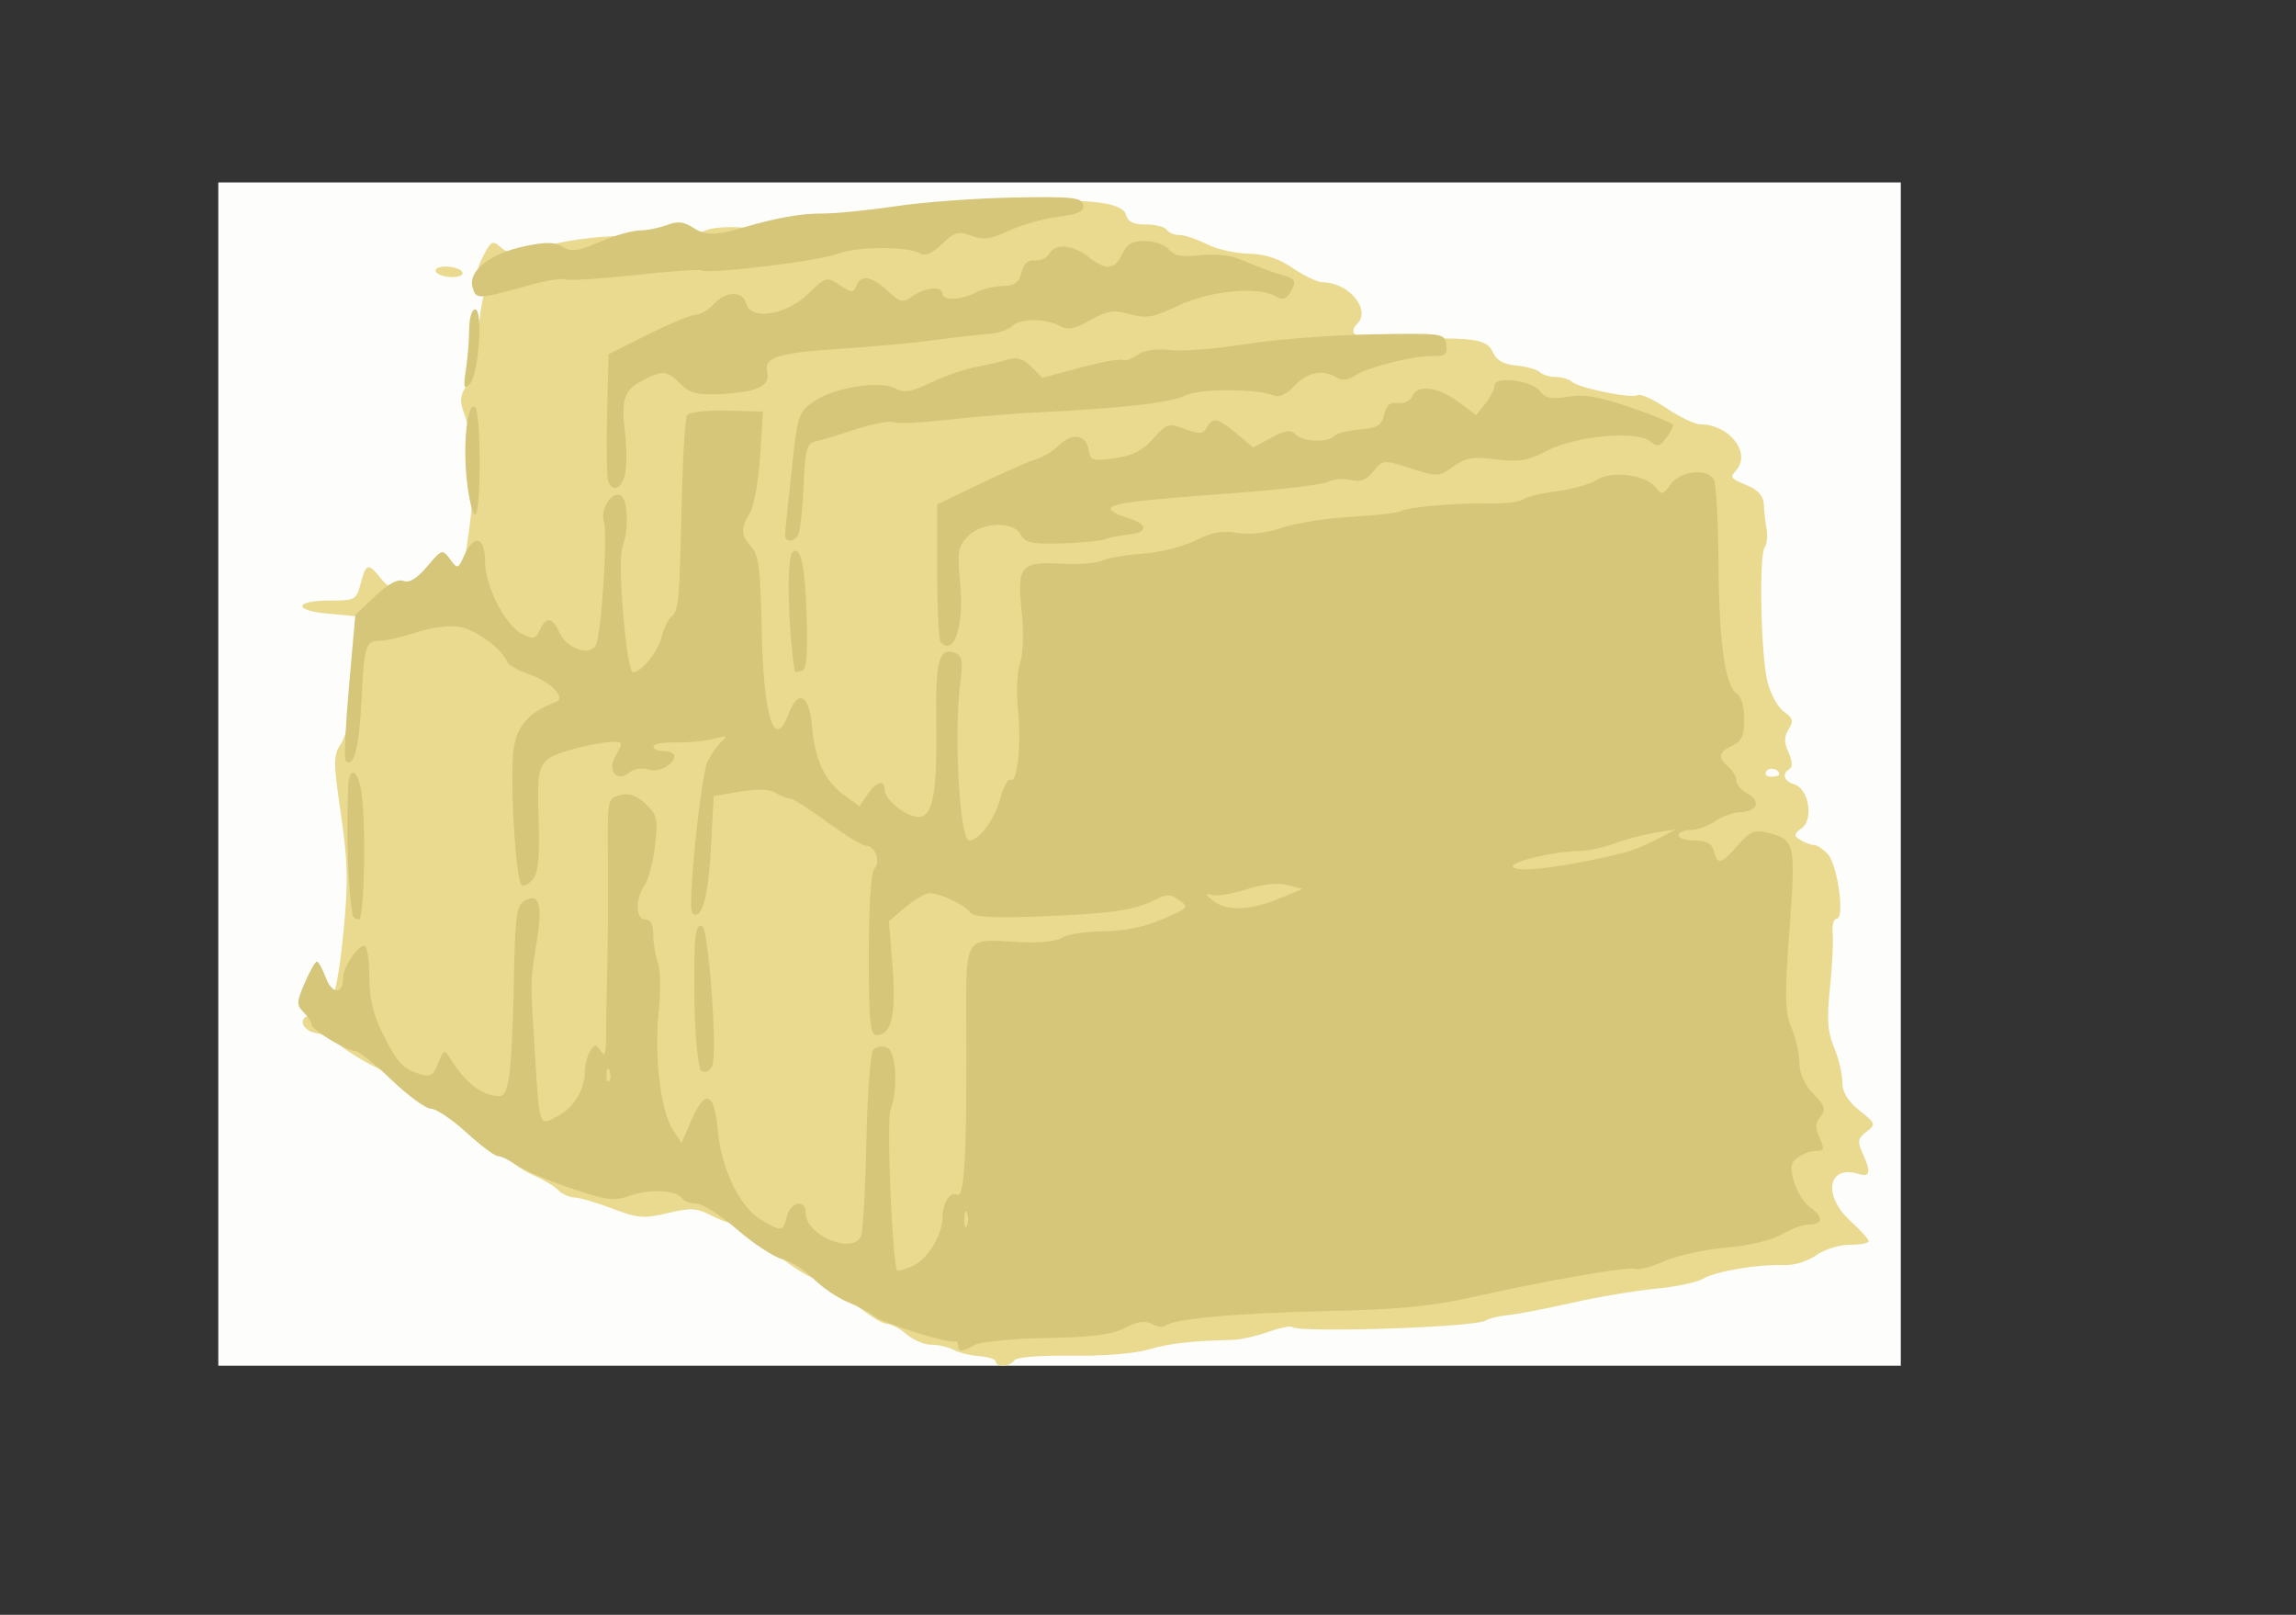
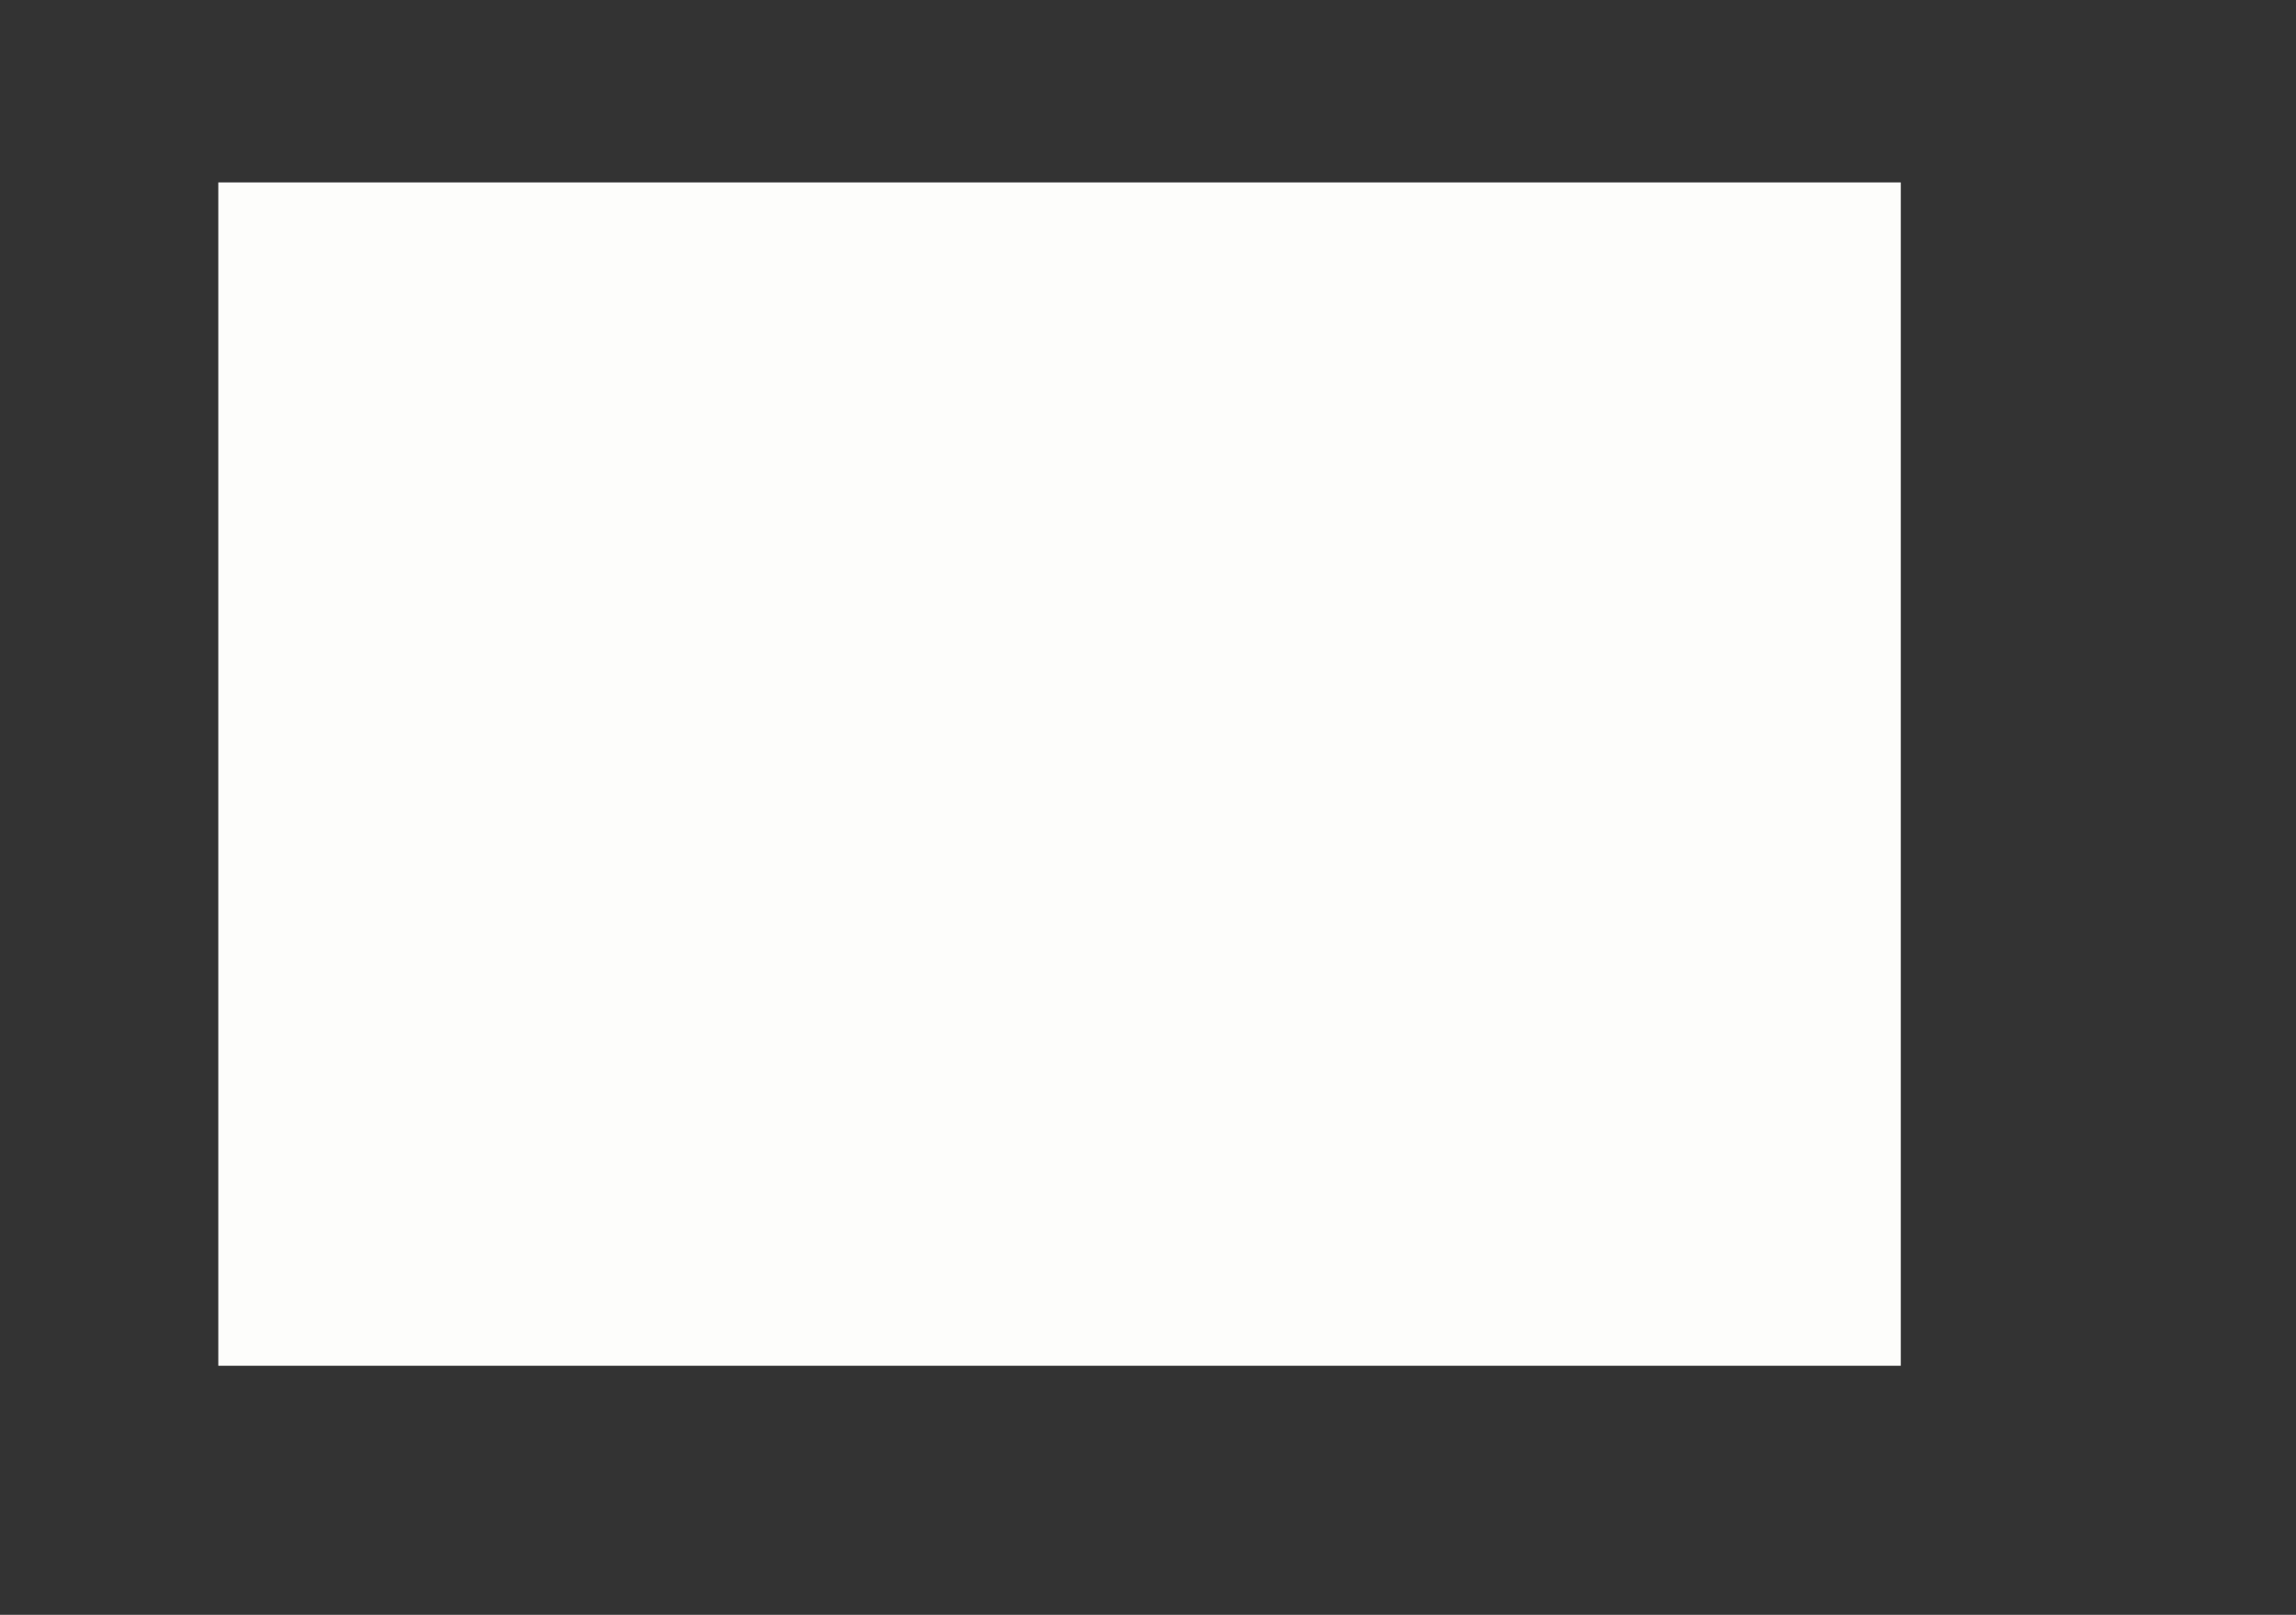
<svg xmlns="http://www.w3.org/2000/svg" xmlns:ns1="http://www.inkscape.org/namespaces/inkscape" xmlns:ns2="http://sodipodi.sourceforge.net/DTD/sodipodi-0.dtd" id="svg2" version="1.1" ns1:version="0.91 r13725" width="640" height="450" viewBox="0 0 640 450" ns2:docname="hay-576266_640 - Copy - Copy.svg">
  <rect x="0" y="0" width="640" height="450" fill="#333333" stroke="none" />
  <ns2:namedview pagecolor="#ffffff" bordercolor="#666666" borderopacity="1" objecttolerance="10" gridtolerance="10" guidetolerance="10" ns1:pageopacity="0" ns1:pageshadow="2" ns1:window-width="640" ns1:window-height="480" id="namedview4" showgrid="false" ns1:zoom="0.4765625" ns1:cx="320" ns1:cy="225" ns1:window-x="0" ns1:window-y="0" ns1:window-maximized="0" ns1:current-layer="svg2" />
  <defs id="defs6" />
  <path ns1:connector-curvature="0" id="path3364" d="m 60.852,215.713 0,-164.877 234.492,0 234.492,0 0,164.877 0,164.877 -234.492,0 -234.492,0 0,-164.877 z" style="fill:#fdfdfb" />
-   <path ns1:connector-curvature="0" id="path3362" d="m 277.59,379.436 c 0,-0.635 -2.052,-1.31 -4.56,-1.501 -2.508,-0.191 -5.762,-0.991 -7.232,-1.777 -1.469,-0.786 -4.263,-1.43 -6.208,-1.43 -1.945,0 -5.057,-1.319 -6.916,-2.931 -1.859,-1.612 -4.39,-2.931 -5.626,-2.931 -1.235,0 -5.334,-2.603 -9.108,-5.786 -3.774,-3.182 -8.641,-6.232 -10.815,-6.778 -2.175,-0.546 -7.703,-4.202 -12.285,-8.124 -4.582,-3.923 -9.189,-7.138 -10.236,-7.145 -1.048,-0.007 -3.967,-1.08 -6.488,-2.383 -3.92,-2.027 -5.66,-2.113 -12.018,-0.593 -6.631,1.585 -8.307,1.445 -15.495,-1.293 -4.433,-1.689 -9.168,-3.071 -10.521,-3.071 -1.353,-4e-4 -3.4,-0.941 -4.55,-2.09 -1.149,-1.149 -4.329,-3.041 -7.066,-4.203 -2.737,-1.162 -7.417,-4.509 -10.4,-7.437 -2.983,-2.928 -6.408,-5.323 -7.611,-5.323 -1.203,0 -6.463,-3.627 -11.689,-8.061 -5.226,-4.433 -10.172,-8.061 -10.991,-8.061 -1.983,0 -12.263,-6.025 -14.115,-8.273 -0.806,-0.978 -3.108,-1.99 -5.115,-2.249 -4.713,-0.607 -5.866,-5.163 -1.263,-4.99 4.814,0.181 6.658,-4.954 8.485,-23.62 1.332,-13.606 1.205,-19.163 -0.741,-32.472 -2.136,-14.613 -2.14,-16.373 -0.041,-19.576 2.037,-3.109 2.881,-9.209 4.215,-30.464 l 0.322,-5.13 -8.061,-0.733 c -9.925,-0.902 -9.457,-3.664 0.621,-3.664 6.907,0 7.27,-0.204 8.469,-4.763 1.485,-5.645 2.059,-5.799 5.552,-1.485 2.381,2.941 3.16,3.106 7.563,1.605 2.7,-0.92 7.283,-2.077 10.186,-2.571 l 5.277,-0.897 1.737,-12.415 c 1.765,-12.616 1.168,-24.588 -1.589,-31.859 -1.185,-3.125 -1.013,-4.802 0.769,-7.523 1.262,-1.926 2.636,-7.752 3.054,-12.946 0.418,-5.195 1.187,-10.556 1.708,-11.914 0.521,-1.358 0.173,-3.403 -0.774,-4.544 -1.336,-1.61 -1.185,-3.111 0.674,-6.708 2.17,-4.197 2.628,-4.426 4.855,-2.436 2.191,1.958 3.658,1.896 13.451,-0.568 7.355,-1.851 15.928,-2.742 25.912,-2.693 8.206,0.04 16.12,-0.569 17.587,-1.353 1.467,-0.785 5.965,-1.186 9.995,-0.891 4.03,0.294 9.306,-0.073 11.725,-0.816 2.418,-0.743 14.289,-2.098 26.38,-3.01 12.091,-0.913 28.908,-2.211 37.372,-2.885 19.919,-1.587 30.917,-0.49 31.877,3.179 0.509,1.947 2.075,2.706 5.58,2.706 2.68,0 5.28,0.66 5.778,1.466 0.498,0.806 2.085,1.466 3.525,1.466 1.441,0 4.864,1.139 7.608,2.531 2.744,1.392 7.978,2.59 11.631,2.662 4.638,0.091 8.39,1.318 12.431,4.064 3.184,2.163 6.923,3.933 8.31,3.933 7.204,0 13.533,7.593 9.605,11.521 -3.312,3.312 0.868,4.867 11.912,4.431 20.021,-0.79 24.243,-0.224 25.862,3.466 1.028,2.344 2.931,3.434 6.576,3.768 2.821,0.259 5.756,1.083 6.522,1.832 0.766,0.749 2.777,1.361 4.47,1.361 1.693,0 3.704,0.589 4.47,1.309 1.888,1.775 16.688,4.783 18.382,3.736 0.746,-0.461 4.351,1.183 8.012,3.653 3.66,2.47 7.91,4.492 9.444,4.492 7.914,0 14.138,7.778 10.109,12.633 -1.963,2.365 -2.029,2.276 3.443,4.626 2.635,1.132 4.068,2.883 4.139,5.06 0.06,1.831 0.399,4.899 0.753,6.819 0.354,1.919 0.121,4.228 -0.519,5.13 -1.625,2.292 -1.091,29.62 0.729,37.284 0.827,3.483 2.89,7.304 4.585,8.491 2.562,1.795 2.791,2.623 1.359,4.917 -1.309,2.096 -1.316,3.652 -0.028,6.479 1.059,2.324 1.166,4.047 0.285,4.592 -2.253,1.393 -1.638,3.36 1.346,4.307 4.011,1.273 5.431,9.725 2.049,12.198 -2.253,1.647 -2.306,2.078 -0.402,3.281 1.205,0.762 2.913,1.395 3.796,1.408 0.883,0.012 2.639,1.177 3.903,2.587 2.735,3.053 4.763,17.953 2.443,17.953 -0.849,0 -1.354,1.814 -1.123,4.03 0.231,2.217 -0.104,9.049 -0.745,15.183 -0.922,8.828 -0.684,12.301 1.14,16.667 1.267,3.033 2.304,7.365 2.304,9.626 0,2.88 1.427,5.253 4.763,7.921 4.591,3.672 4.661,3.887 1.952,5.944 -2.398,1.82 -2.559,2.687 -1.099,5.891 2.41,5.289 2.136,6.883 -1.013,5.883 -8.592,-2.727 -10.185,5.905 -2.405,13.031 2.821,2.584 5.13,5.146 5.13,5.694 0,0.547 -2.371,0.995 -5.27,0.995 -2.926,0 -7.106,1.308 -9.399,2.94 -2.395,1.706 -6.183,2.853 -9.02,2.731 -7.099,-0.303 -19.083,1.723 -22.477,3.801 -1.612,0.987 -7.548,2.233 -13.19,2.768 -5.642,0.536 -16.195,2.316 -23.449,3.955 -7.255,1.64 -15.208,3.167 -17.675,3.393 -2.467,0.226 -5.314,0.924 -6.326,1.55 -3.023,1.868 -52.262,3.478 -53.975,1.765 -0.383,-0.383 -3.368,0.246 -6.632,1.397 -3.265,1.152 -7.657,2.138 -9.76,2.191 -11.736,0.296 -17.693,0.981 -23.61,2.714 -3.845,1.126 -12.815,1.842 -21.509,1.716 -8.838,-0.128 -15.292,0.395 -15.841,1.285 -1.087,1.759 -5.152,2.033 -5.152,0.348 z M 495.961,215.8 c 0,-1.547 -2.813,-2.197 -3.649,-0.843 -0.506,0.819 0.108,1.489 1.364,1.489 1.257,0 2.285,-0.291 2.285,-0.646 z M 121.507,75.751 c -0.512,-0.828 0.689,-1.466 2.758,-1.466 2.015,0 4.072,0.66 4.57,1.466 0.512,0.828 -0.689,1.466 -2.758,1.466 -2.015,0 -4.072,-0.66 -4.57,-1.466 z" style="fill:#e9da90" />
-   <path ns1:connector-curvature="0" id="path3360" d="m 267.098,374.928 c 0,-0.806 -0.495,-1.306 -1.099,-1.111 -1.845,0.595 -20.006,-5.139 -22.35,-7.057 -1.209,-0.989 -4.527,-2.76 -7.372,-3.934 -2.846,-1.174 -7.134,-4.095 -9.53,-6.491 -2.396,-2.396 -6.295,-4.843 -8.664,-5.437 -2.369,-0.595 -8.063,-4.334 -12.653,-8.311 -4.59,-3.976 -9.7,-7.229 -11.357,-7.229 -1.657,0 -3.371,-0.581 -3.81,-1.291 -1.462,-2.366 -8.835,-2.862 -14.339,-0.966 -4.892,1.685 -6.588,1.484 -16.867,-2.001 -6.286,-2.131 -13.054,-5.013 -15.04,-6.404 -1.986,-1.391 -4.339,-2.529 -5.229,-2.529 -0.89,0 -4.851,-2.968 -8.802,-6.595 -3.951,-3.627 -8.366,-6.595 -9.811,-6.595 -1.445,0 -6.406,-3.619 -11.024,-8.041 -4.618,-4.423 -9.183,-8.05 -10.144,-8.061 -2.464,-0.028 -12.175,-5.92 -12.175,-7.387 0,-0.669 -1.002,-2.218 -2.227,-3.443 -1.992,-1.992 -1.956,-2.853 0.346,-8.165 1.415,-3.266 2.932,-5.938 3.371,-5.938 0.439,0 1.568,2.039 2.509,4.531 1.746,4.626 4.795,4.693 4.795,0.106 0,-2.99 3.978,-9.033 5.945,-9.033 0.76,0 1.382,3.828 1.382,8.506 0,6.178 1.022,10.557 3.735,16.001 4.076,8.179 5.583,9.795 10.553,11.319 2.698,0.827 3.59,0.262 4.913,-3.118 1.513,-3.864 1.724,-3.95 3.299,-1.353 3.391,5.595 7.638,9.412 11.414,10.257 3.527,0.789 3.965,0.381 4.943,-4.618 0.59,-3.016 1.231,-15.021 1.423,-26.677 0.291,-17.641 0.745,-21.444 2.711,-22.683 4.255,-2.684 5.378,0.612 3.717,10.914 -1.884,11.692 -1.858,10.335 -0.602,30.765 1.316,21.403 1.153,20.917 6.136,18.332 4.669,-2.422 7.712,-7.277 7.818,-12.47 0.041,-2.015 0.724,-4.653 1.518,-5.862 1.283,-1.954 1.605,-1.954 2.902,0 1.111,1.673 1.465,0.973 1.483,-2.931 0.013,-2.821 0.078,-7.438 0.145,-10.259 0.417,-17.578 0.509,-27.441 0.386,-41.425 -0.137,-15.515 -0.08,-15.792 3.405,-16.667 2.523,-0.633 4.572,0.076 7.111,2.462 3.229,3.033 3.479,4.129 2.634,11.537 -0.513,4.502 -1.825,9.487 -2.916,11.077 -2.681,3.91 -2.553,9.567 0.216,9.567 1.455,0 2.198,1.455 2.198,4.301 0,2.366 0.589,5.851 1.309,7.744 0.72,1.894 0.813,8.037 0.208,13.652 -1.312,12.163 0.544,27.714 3.924,32.872 l 2.431,3.711 2.715,-6.226 c 3.916,-8.98 6.427,-8.062 7.403,2.707 0.982,10.827 6.127,21.439 12.09,24.935 5.797,3.399 6.093,3.362 7.161,-0.893 1.061,-4.227 5.26,-4.993 5.26,-0.96 0,6.222 13.254,11.701 15.411,6.371 0.552,-1.364 1.223,-13.285 1.493,-26.491 0.272,-13.33 1.141,-24.663 1.954,-25.476 0.805,-0.805 2.498,-1.068 3.761,-0.583 2.594,0.996 3.205,11.585 1.002,17.379 -1.154,3.035 0.535,43.41 1.871,44.747 0.281,0.281 2.25,-0.282 4.377,-1.251 4.15,-1.891 8.223,-8.595 8.26,-13.595 0.029,-3.996 2.192,-7.352 4.013,-6.227 2.012,1.243 2.706,-9.841 2.627,-41.975 -0.077,-31.596 -1.321,-29.242 15.003,-28.41 5.427,0.277 10.242,-0.238 11.725,-1.254 1.384,-0.947 6.517,-1.748 11.408,-1.78 5.857,-0.038 11.499,-1.179 16.53,-3.343 7.228,-3.109 7.481,-3.396 4.702,-5.343 -2.522,-1.767 -3.51,-1.763 -7.004,0.025 -5.572,2.852 -12.848,3.857 -32.996,4.56 -12.373,0.431 -17.517,0.105 -18.32,-1.163 -1.28,-2.022 -8.341,-5.365 -11.332,-5.365 -1.109,0 -4.107,1.759 -6.662,3.909 l -4.645,3.909 1.011,12.776 c 1.054,13.319 -0.274,18.977 -4.454,18.977 -1.792,0 -2.147,-3.708 -2.147,-22.423 0,-13.469 0.604,-23.028 1.514,-23.937 1.882,-1.882 0.3,-6.4 -2.242,-6.4 -1.034,0 -5.912,-2.968 -10.839,-6.595 -4.927,-3.627 -9.625,-6.595 -10.44,-6.595 -0.815,0 -2.627,-0.708 -4.026,-1.573 -1.663,-1.028 -5.085,-1.145 -9.873,-0.337 l -7.328,1.236 -0.822,15.009 c -0.744,13.583 -2.649,20.054 -5.164,17.539 -1.392,-1.392 2.31,-37.985 4.262,-42.133 0.948,-2.015 2.714,-4.533 3.923,-5.596 1.858,-1.633 1.517,-1.753 -2.198,-0.776 -2.418,0.636 -7.2,1.094 -10.625,1.017 -3.426,-0.077 -6.229,0.437 -6.229,1.142 0,0.705 1.319,1.281 2.931,1.281 1.612,0 2.931,0.579 2.931,1.286 0,2.54 -4.311,4.801 -7.328,3.843 -1.722,-0.547 -4.034,-0.176 -5.262,0.843 -3.444,2.858 -6.271,-0.665 -3.76,-4.686 1.043,-1.671 1.668,-3.266 1.389,-3.545 -1.467,-1.467 -17.639,2.127 -20.265,4.504 -2.732,2.472 -2.987,4.134 -2.588,16.871 0.322,10.31 -0.098,14.781 -1.556,16.543 -1.099,1.327 -2.519,2.091 -3.156,1.698 -1.698,-1.05 -3.419,-30.295 -2.243,-38.134 0.961,-6.407 4.389,-10.172 11.795,-12.952 2.876,-1.08 -1.477,-5.6 -7.329,-7.612 -3.204,-1.102 -6.066,-2.721 -6.358,-3.599 -1.121,-3.364 -8.471,-8.806 -13.055,-9.665 -2.845,-0.534 -7.724,0.061 -12.016,1.465 -3.974,1.3 -8.547,2.364 -10.162,2.364 -4.203,0 -4.567,1.163 -5.336,17.058 -0.624,12.902 -2.158,18.616 -4.397,16.377 -0.446,-0.446 -0.018,-9.768 0.951,-20.715 l 1.762,-19.904 5.492,-5.204 c 3.631,-3.441 6.313,-4.889 7.915,-4.274 1.647,0.632 3.765,-0.657 6.613,-4.027 4.091,-4.84 4.241,-4.889 6.369,-2.041 2.133,2.855 2.217,2.832 4.009,-1.099 2.724,-5.978 5.756,-5.126 5.756,1.616 0,6.948 5.599,17.933 10.371,20.348 3.099,1.568 3.721,1.428 4.875,-1.099 1.781,-3.899 3.528,-3.646 5.555,0.802 1.941,4.26 8.204,6.496 10.01,3.575 1.566,-2.534 3.473,-30.999 2.32,-34.632 -1.085,-3.42 2.381,-8.686 4.752,-7.22 1.99,1.23 2.228,9.501 0.412,14.331 -1.503,3.997 1.128,34.903 2.971,34.903 2.339,0 7.025,-5.795 7.969,-9.855 0.52,-2.237 1.691,-4.727 2.602,-5.533 2.192,-1.94 2.331,-3.394 2.953,-30.985 0.293,-13.012 0.967,-24.359 1.497,-25.217 0.557,-0.901 5.239,-1.455 11.083,-1.313 l 10.119,0.247 -0.812,12.512 c -0.447,6.882 -1.724,13.973 -2.838,15.758 -2.645,4.238 -2.555,6.197 0.437,9.503 2.008,2.218 2.531,6.405 2.836,22.664 0.46,24.582 3.505,34.377 7.443,23.942 2.7,-7.152 5.849,-5.578 6.595,3.298 0.793,9.426 3.526,15.26 9.036,19.287 l 4.191,3.063 2.217,-3.298 c 2.468,-3.671 4.79,-4.328 4.79,-1.355 0,2.768 6.067,7.643 9.467,7.606 4.001,-0.043 5.221,-6.672 4.936,-26.819 -0.239,-16.941 0.793,-20.6 5.323,-18.862 1.88,0.721 2.154,2.263 1.404,7.889 -1.882,14.119 -0.23,44.364 2.424,44.364 2.752,0 7.112,-5.873 8.679,-11.692 0.886,-3.291 2.158,-5.646 2.825,-5.233 1.924,1.189 3.119,-9.793 2.113,-19.42 -0.509,-4.865 -0.251,-10.718 0.576,-13.091 0.878,-2.518 1.073,-8.373 0.473,-14.17 -1.342,-12.961 -0.376,-14.164 10.875,-13.547 4.836,0.265 9.965,-0.107 11.397,-0.826 1.432,-0.719 6.558,-1.599 11.391,-1.955 4.833,-0.356 11.476,-2.019 14.763,-3.696 4.444,-2.267 7.405,-2.807 11.553,-2.106 3.59,0.607 8.071,0.096 12.575,-1.434 3.849,-1.307 12.563,-2.682 19.364,-3.056 6.801,-0.374 13.015,-1.082 13.809,-1.573 1.858,-1.148 15.939,-2.352 25.172,-2.151 3.946,0.086 7.903,-0.417 8.793,-1.117 0.89,-0.7 5.153,-1.723 9.474,-2.272 4.321,-0.55 9.377,-1.997 11.237,-3.215 4.071,-2.667 13.674,-1.364 16.375,2.222 1.574,2.089 2.008,1.988 4.113,-0.962 2.603,-3.647 9.997,-4.55 11.994,-1.466 0.652,1.008 1.25,11.395 1.329,23.083 0.153,22.672 1.835,34.691 5.143,36.739 1.192,0.738 2.041,3.695 2.041,7.107 0,4.637 -0.681,6.154 -3.298,7.348 -3.848,1.756 -4.156,3.427 -1.099,5.964 1.209,1.003 2.198,2.71 2.198,3.792 0,1.082 1.359,2.695 3.02,3.584 3.926,2.101 2.888,5.042 -1.845,5.227 -2.042,0.08 -5.267,1.234 -7.167,2.565 -1.9,1.331 -4.956,2.42 -6.792,2.42 -1.836,0 -3.338,0.66 -3.338,1.466 0,0.806 2.04,1.466 4.534,1.466 3.301,0 4.742,0.797 5.3,2.931 1.034,3.952 2.016,3.714 6.699,-1.623 3.297,-3.757 4.701,-4.381 8.021,-3.567 7.955,1.95 8.147,2.764 6.374,27.057 -1.385,18.984 -1.301,22.95 0.58,27.454 1.21,2.895 2.199,7.291 2.199,9.768 0,2.876 1.405,5.97 3.887,8.561 3.282,3.425 3.591,4.415 1.983,6.352 -1.464,1.764 -1.523,3.131 -0.255,5.915 1.419,3.115 1.284,3.621 -0.97,3.621 -1.441,0 -3.739,0.824 -5.107,1.832 -2.041,1.503 -2.231,2.722 -1.059,6.791 0.786,2.728 2.769,5.898 4.406,7.045 3.861,2.705 3.796,4.85 -0.147,4.85 -1.718,0 -5.181,1.235 -7.694,2.745 -2.738,1.645 -8.919,3.126 -15.421,3.695 -5.968,0.523 -13.737,2.227 -17.265,3.787 -3.527,1.56 -7.222,2.527 -8.211,2.147 -1.94,-0.745 -24.09,3.123 -46.479,8.117 -10.412,2.322 -20.391,3.241 -39.57,3.646 -24.931,0.525 -42.924,2.177 -44.865,4.118 -0.524,0.524 -2.18,0.297 -3.679,-0.505 -1.984,-1.062 -4.024,-0.776 -7.502,1.051 -3.578,1.88 -9.053,2.59 -21.825,2.832 -9.377,0.177 -18.402,1.047 -20.055,1.932 -3.718,1.99 -4.665,2.019 -4.665,0.143 z m 2.436,-37.006 c -0.407,-1.008 -0.739,-0.183 -0.739,1.832 0,2.015 0.333,2.84 0.739,1.832 0.407,-1.008 0.407,-2.656 0,-3.664 z m -99.628,-39.479 c -0.468,-1.169 -0.815,-0.822 -0.885,0.885 -0.064,1.545 0.283,2.411 0.77,1.924 0.487,-0.487 0.539,-1.751 0.116,-2.809 z m 186.592,-48.024 6.595,-2.702 -4.242,-1.092 c -2.685,-0.691 -6.9,-0.242 -11.484,1.224 -3.983,1.274 -8.34,1.975 -9.681,1.558 -1.912,-0.594 -1.824,-0.257 0.406,1.56 3.698,3.013 10.187,2.82 18.406,-0.548 z m 84.27,-10.19 c 11.999,-2.323 15.195,-3.28 20.925,-6.262 l 5.456,-2.84 -5.862,0.937 c -3.224,0.515 -8.349,1.873 -11.388,3.018 -3.039,1.145 -7.458,2.082 -9.82,2.082 -6.51,0 -19.214,3.019 -18.38,4.368 0.82,1.327 8.029,0.835 19.07,-1.303 z m -245.705,57.39 c -0.945,-4.697 -1.437,-11.504 -1.509,-20.884 -0.124,-16.227 0.238,-19.305 2.192,-18.659 1.746,0.577 4.253,34.951 2.831,38.811 -0.736,1.996 -3.158,2.501 -3.514,0.733 z M 98.336,255.117 c -1.278,-6.351 -1.822,-21.611 -1.279,-35.907 0.207,-5.448 2.384,-5.108 3.516,0.55 1.51,7.552 1.075,36.456 -0.55,36.456 -0.806,0 -1.565,-0.495 -1.687,-1.099 z M 221.579,187.09 c -1.913,-10.806 -2.373,-31.493 -0.736,-33.129 2.259,-2.259 3.512,3.134 3.979,17.127 0.376,11.278 0.03,15.423 -1.324,15.877 -1.008,0.338 -1.871,0.395 -1.918,0.126 z m 40.634,-8.061 c -0.537,-0.537 -0.977,-9.409 -0.977,-19.715 l 0,-18.738 12.091,-5.807 c 6.65,-3.194 13.64,-6.258 15.533,-6.81 1.893,-0.552 4.737,-2.298 6.319,-3.88 3.601,-3.601 7.68,-2.957 8.289,1.308 0.424,2.967 1.032,3.163 7.188,2.32 4.98,-0.683 7.776,-2.098 10.775,-5.455 3.834,-4.291 4.308,-4.435 8.88,-2.71 4.074,1.538 5.022,1.48 6.055,-0.366 1.704,-3.044 3.1,-2.766 8.368,1.666 l 4.582,3.855 5.031,-2.709 c 3.954,-2.129 5.413,-2.327 6.815,-0.924 2.108,2.109 8.813,2.368 10.798,0.417 0.766,-0.752 4.004,-1.577 7.197,-1.832 4.802,-0.384 5.955,-1.097 6.676,-4.128 0.633,-2.661 1.703,-3.547 3.908,-3.236 1.696,0.239 3.419,-0.57 3.903,-1.832 1.301,-3.392 7.087,-2.726 12.765,1.469 l 5.048,3.729 2.565,-3.159 c 1.411,-1.737 2.565,-4.009 2.565,-5.049 0,-2.776 10.489,-1.457 12.724,1.599 1.42,1.941 3.105,2.268 7.819,1.514 4.574,-0.731 8.789,3.8e-4 17.648,3.064 6.401,2.214 11.639,4.41 11.639,4.88 0,0.471 -0.918,2.111 -2.04,3.645 -1.727,2.362 -2.399,2.492 -4.381,0.847 -3.703,-3.073 -20.787,-1.537 -28.684,2.579 -5.443,2.837 -7.814,3.241 -14.283,2.433 -6.446,-0.805 -8.462,-0.467 -11.932,2.005 -4.046,2.881 -4.416,2.897 -11.89,0.507 -7.651,-2.447 -7.736,-2.44 -10.396,0.845 -1.994,2.463 -3.61,3.079 -6.3,2.404 -1.99,-0.499 -4.833,-0.27 -6.319,0.509 -1.486,0.779 -12.924,2.163 -25.418,3.075 -28.111,2.052 -35.174,2.941 -35.174,4.429 0,0.64 2.028,1.754 4.507,2.475 5.871,1.708 6.193,4.128 0.622,4.672 -2.418,0.236 -5.386,0.827 -6.595,1.314 -1.209,0.486 -6.681,1.016 -12.16,1.178 -8.369,0.247 -10.193,-0.139 -11.41,-2.413 -2.064,-3.856 -10.699,-3.612 -14.728,0.417 -2.795,2.795 -3.026,4.175 -2.195,13.114 1.113,11.971 -1.627,20.295 -5.429,16.493 z M 218.831,148.863 c 0.053,-1.008 0.88,-9.062 1.838,-17.899 1.696,-15.646 1.864,-16.149 6.42,-19.22 5.691,-3.835 18.255,-5.782 22.534,-3.492 2.428,1.299 4.416,0.967 9.891,-1.653 3.769,-1.804 9.49,-3.775 12.715,-4.38 3.224,-0.605 7.285,-1.548 9.024,-2.095 2.206,-0.694 4.091,-0.066 6.235,2.078 l 3.073,3.073 10.562,-2.833 c 5.809,-1.558 11.081,-2.512 11.716,-2.12 0.635,0.392 2.501,-0.23 4.147,-1.384 1.958,-1.371 5.181,-1.85 9.318,-1.384 3.478,0.392 12.85,-0.348 20.825,-1.646 7.975,-1.297 23.734,-2.526 35.019,-2.732 20.196,-0.367 20.525,-0.322 20.98,2.873 0.385,2.708 -0.222,3.231 -3.664,3.155 -5.482,-0.121 -17.996,3.023 -21.705,5.453 -1.97,1.291 -3.7,1.48 -5.151,0.563 -3.792,-2.398 -8.15,-1.552 -11.751,2.281 -2.21,2.352 -4.312,3.347 -5.751,2.721 -4.492,-1.953 -20.909,-1.94 -24.799,0.019 -3.945,1.986 -17.186,3.504 -40.489,4.639 -7.255,0.354 -18.893,1.307 -25.864,2.118 -6.97,0.811 -13.642,1.104 -14.826,0.649 -1.184,-0.454 -6.033,0.465 -10.776,2.042 -4.743,1.578 -9.798,3.098 -11.234,3.379 -2.196,0.429 -2.694,2.41 -3.129,12.469 -0.285,6.577 -0.962,12.677 -1.506,13.557 -1.346,2.177 -3.768,2.022 -3.65,-0.233 z m -88.714,-15.066 c -1.116,-10.417 0.146,-21.712 2.279,-20.394 1.719,1.062 1.758,29.964 0.041,29.964 -0.712,0 -1.756,-4.307 -2.32,-9.57 z m 39.425,0.321 c -0.406,-1.057 -0.55,-9.459 -0.32,-18.671 l 0.417,-16.749 10.992,-5.484 c 6.045,-3.016 12.044,-5.496 13.329,-5.511 1.286,-0.015 3.531,-1.347 4.99,-2.959 3.355,-3.707 8.112,-3.783 9.063,-0.146 1.253,4.791 11.096,3.244 17.238,-2.709 4.949,-4.796 5.146,-4.851 8.825,-2.44 3.337,2.187 3.861,2.211 4.627,0.217 1.245,-3.245 4.23,-2.773 8.708,1.376 3.569,3.308 4.183,3.436 6.997,1.466 3.526,-2.47 8.294,-2.869 8.294,-0.695 0,2.009 5.362,1.844 9.256,-0.284 1.761,-0.962 5.149,-1.787 7.531,-1.832 3.368,-0.064 4.53,-0.896 5.231,-3.746 0.61,-2.478 1.817,-3.578 3.73,-3.4 1.556,0.145 3.356,-0.679 4.002,-1.832 1.662,-2.97 6.523,-2.597 10.887,0.835 4.945,3.89 7.442,3.696 9.46,-0.733 1.277,-2.803 2.777,-3.664 6.384,-3.664 2.593,0 5.594,1.059 6.669,2.354 1.459,1.758 3.611,2.167 8.502,1.616 3.601,-0.406 8.244,-0.064 10.317,0.759 2.073,0.824 5.088,2.033 6.7,2.688 1.612,0.655 4.415,1.607 6.229,2.115 3.633,1.018 3.935,1.852 1.854,5.123 -1.048,1.647 -2.053,1.819 -4.008,0.686 -4.813,-2.789 -18.278,-1.46 -26.997,2.665 -7.017,3.319 -8.909,3.652 -13.532,2.375 -4.54,-1.253 -6.249,-0.992 -11.008,1.682 -4.515,2.537 -6.236,2.844 -8.667,1.543 -4.039,-2.162 -10.995,-2.062 -13.247,0.189 -0.997,0.997 -3.932,1.947 -6.522,2.11 -2.59,0.163 -9.325,0.929 -14.968,1.701 -5.642,0.772 -17.073,1.838 -25.401,2.369 -18.139,1.155 -22.299,2.42 -21.243,6.457 1.018,3.892 -2.807,5.736 -12.866,6.202 -6.698,0.31 -8.689,-0.184 -11.315,-2.81 -3.765,-3.765 -4.921,-3.88 -10.409,-1.042 -5.345,2.764 -6.167,5.163 -5.045,14.711 0.506,4.305 0.493,9.528 -0.029,11.607 -1.015,4.043 -3.443,5.013 -4.653,1.859 z M 129.86,103.064 c 0.499,-3.224 0.915,-8.335 0.924,-11.358 0.009,-3.06 0.742,-5.496 1.652,-5.496 2.323,0 0.965,18.536 -1.53,20.88 -1.616,1.518 -1.797,0.821 -1.046,-4.026 z m 1.845,-23.097 c -1.238,-4.542 5.011,-9.378 14.725,-11.394 5.768,-1.197 8.293,-1.144 10.477,0.22 2.377,1.484 4.165,1.243 10.274,-1.384 4.068,-1.75 9.045,-3.182 11.06,-3.182 2.015,0 5.444,-0.677 7.62,-1.505 3.064,-1.165 4.761,-0.978 7.518,0.828 3.29,2.156 6.385,2.092 14.363,-0.295 8.331,-2.493 15.778,-3.806 21.251,-3.748 3.627,0.039 12.86,-0.87 20.518,-2.021 7.658,-1.15 22.477,-2.248 32.933,-2.439 16.5,-0.302 19.073,-0.035 19.488,2.019 0.372,1.841 -1.205,2.59 -7.091,3.371 -4.163,0.552 -10.355,2.314 -13.76,3.914 -5.009,2.354 -6.979,2.61 -10.319,1.34 -3.613,-1.374 -4.633,-1.086 -8.174,2.306 -2.654,2.543 -4.717,3.457 -5.997,2.659 -3.329,-2.077 -17.812,-2.017 -23.202,0.097 -5.061,1.985 -36.054,5.732 -37.912,4.584 -0.526,-0.325 -8.839,0.265 -18.472,1.312 -9.633,1.047 -18.329,1.59 -19.325,1.208 -0.996,-0.382 -5.308,0.28 -9.583,1.471 -15.131,4.216 -15.415,4.228 -16.393,0.638 z" style="fill:#d6c67a" />
</svg>